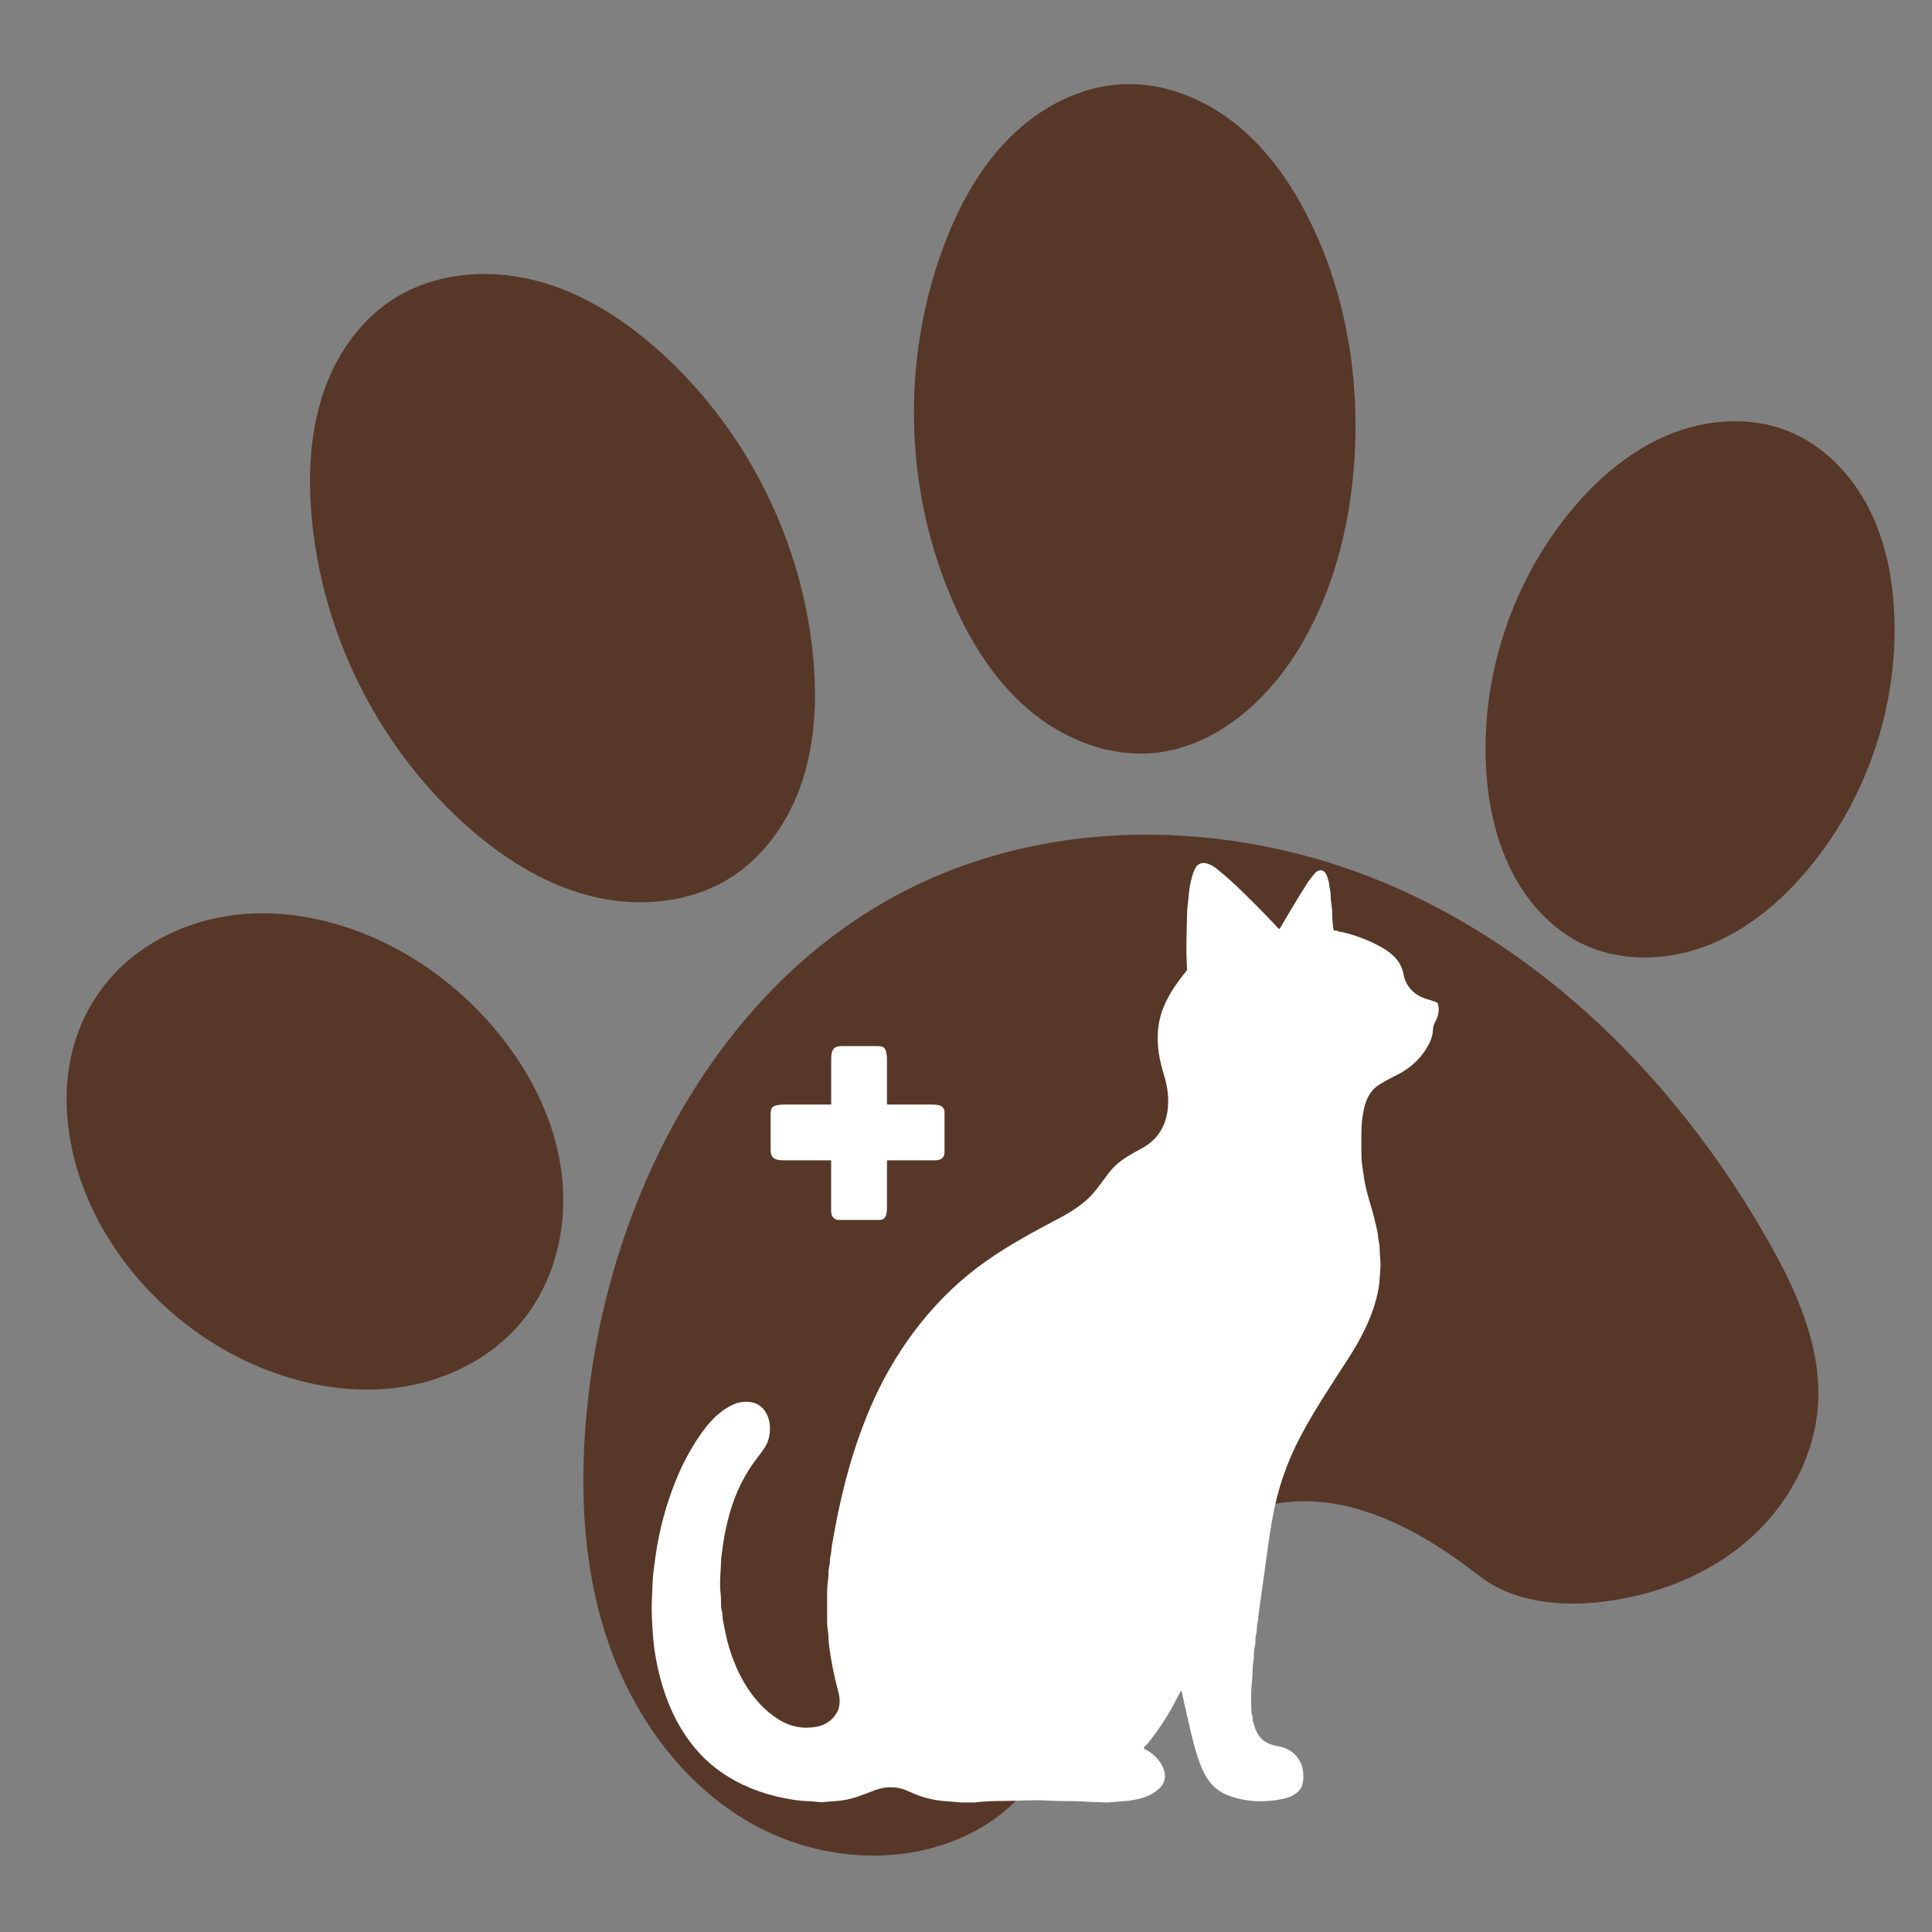
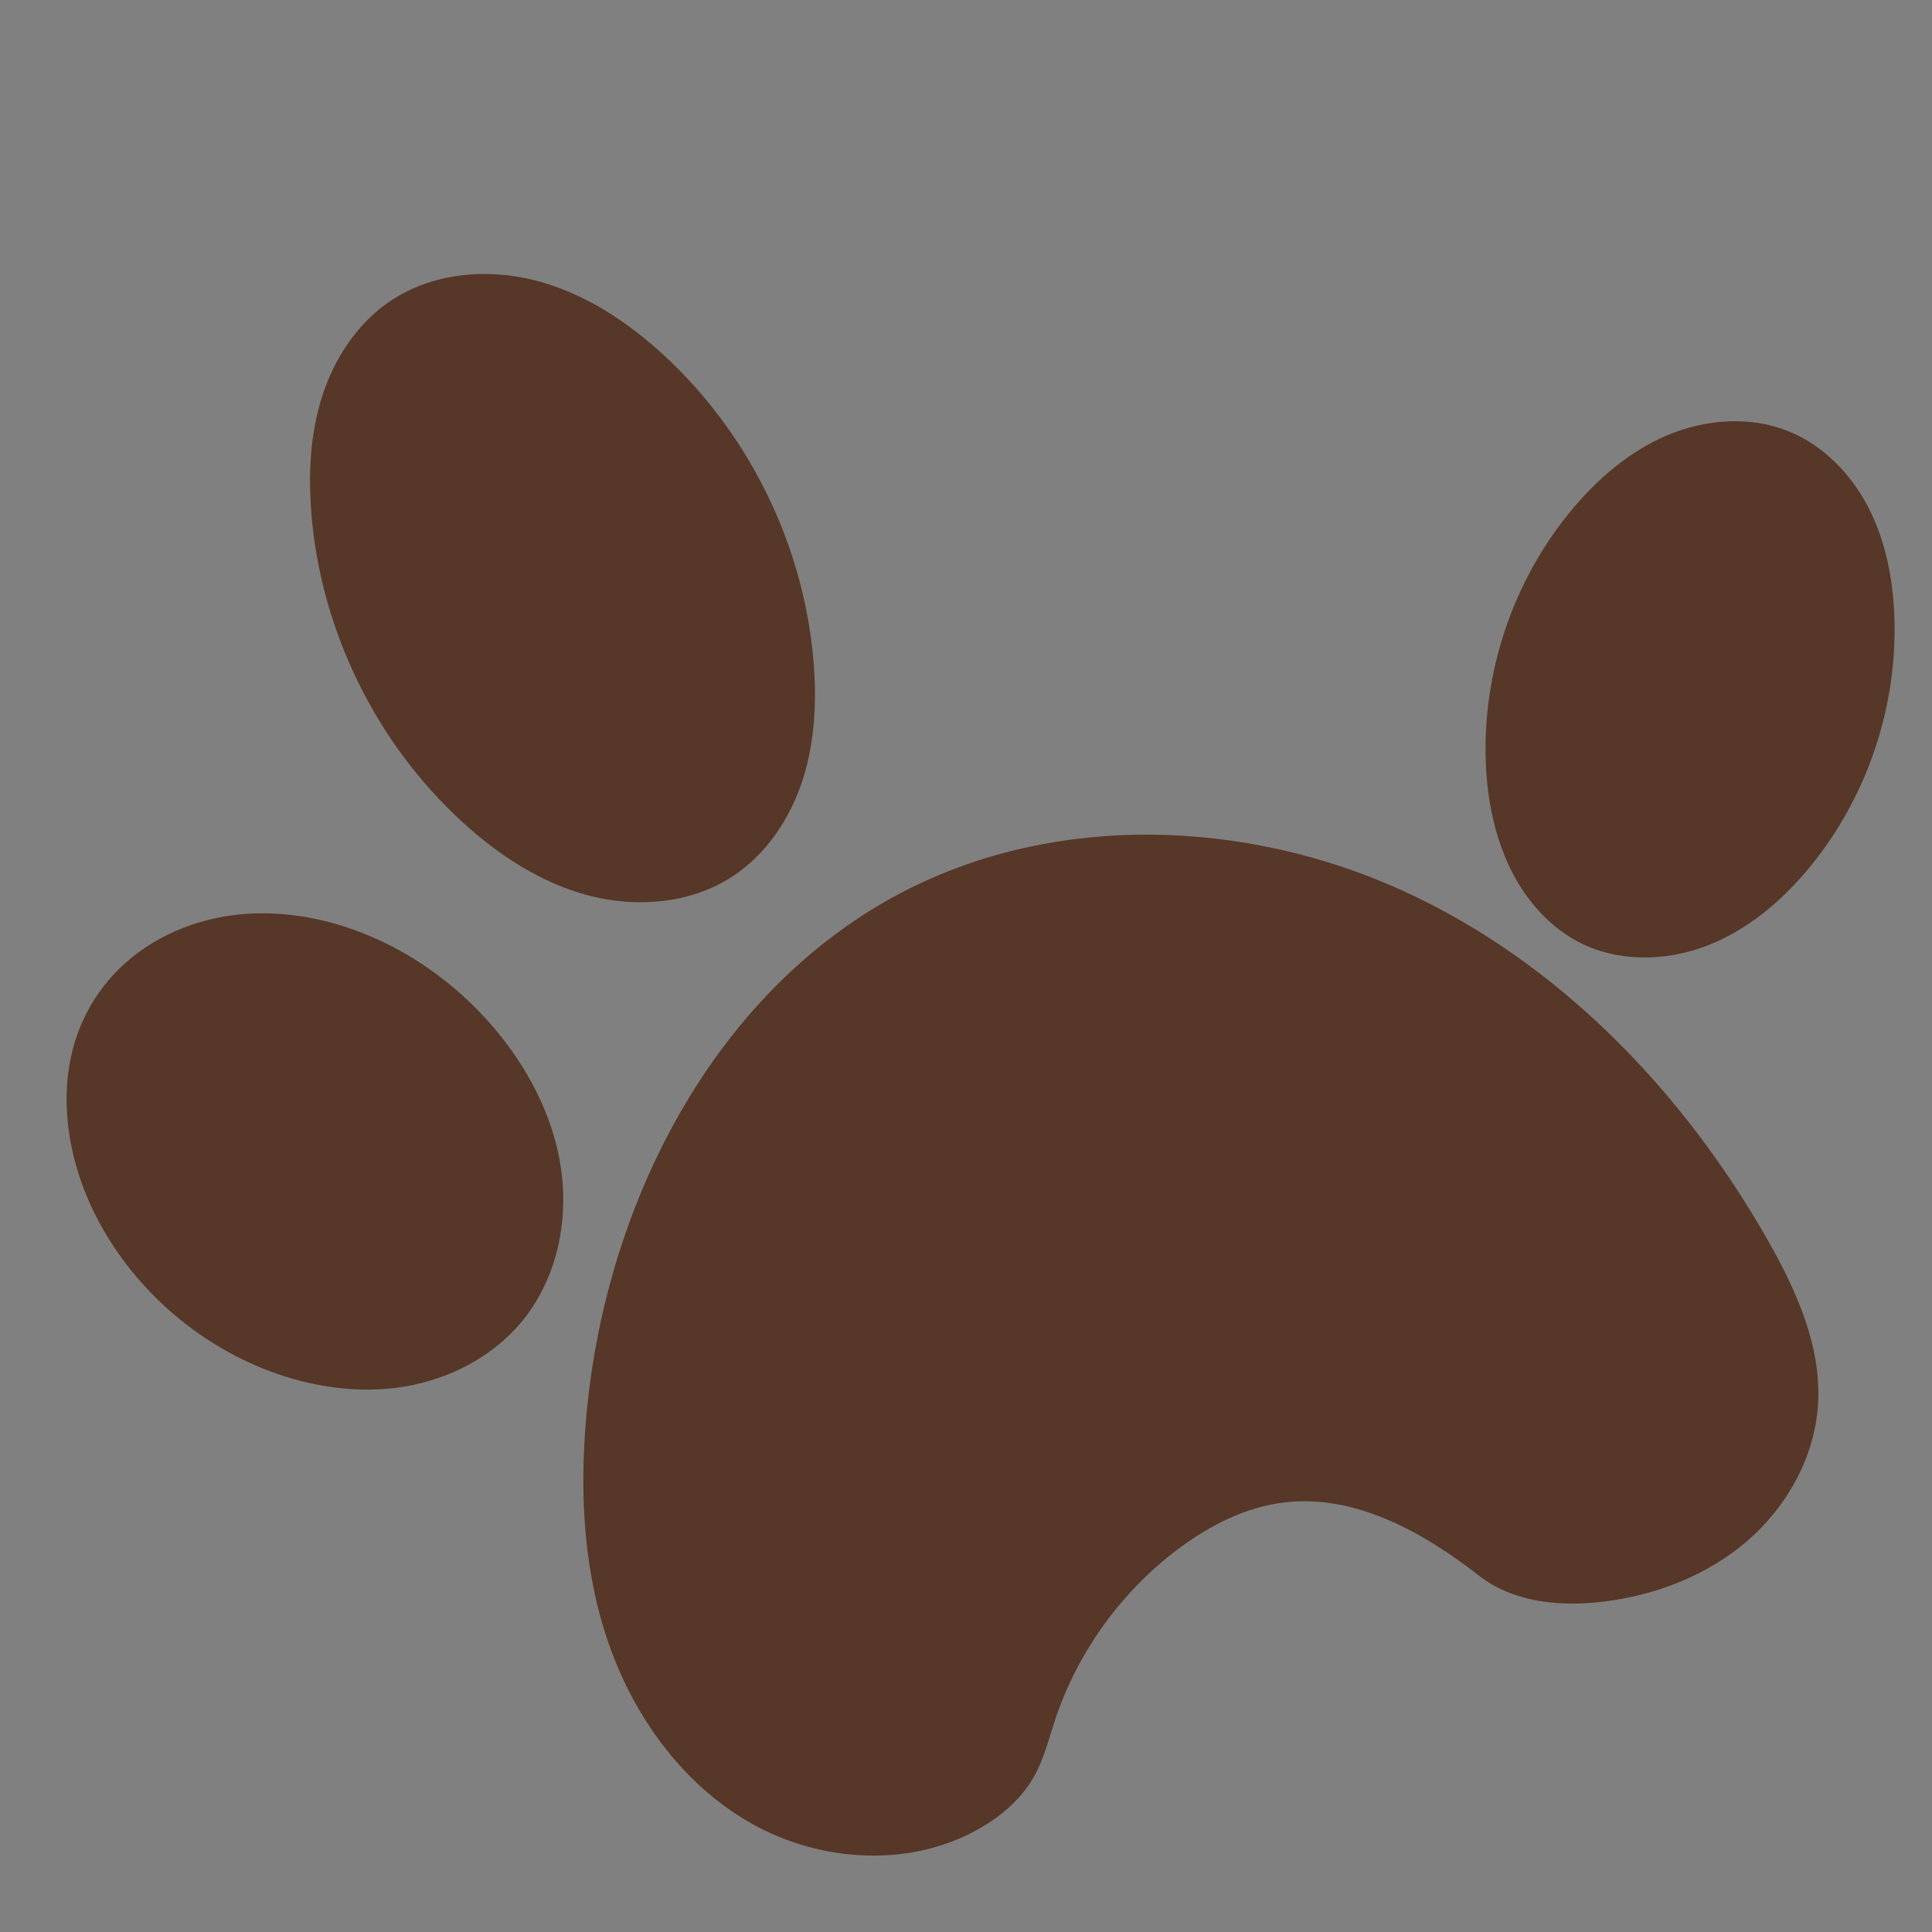
<svg xmlns="http://www.w3.org/2000/svg" width="500" zoomAndPan="magnify" viewBox="0 0 375 375" height="500" preserveAspectRatio="xMidYMid meet" version="1.0">
  <rect x="0" y="0" width="375" height="375" fill="#808080" stroke="none" />
  <defs>
    <clipPath id="c3890960cd">
      <path d="M 177 16.055 L 264 16.055 L 264 147 L 177 147 Z M 177 16.055 " clip-rule="nonzero" />
    </clipPath>
    <clipPath id="6becdd0458">
-       <path d="M 126.465 167 L 279.371 167 L 279.371 350 L 126.465 350 Z M 126.465 167 " clip-rule="nonzero" />
-     </clipPath>
+       </clipPath>
    <clipPath id="31ed04ae0f">
-       <path d="M 149.578 203.039 L 183.328 203.039 L 183.328 236.789 L 149.578 236.789 Z M 149.578 203.039 " clip-rule="nonzero" />
-     </clipPath>
+       </clipPath>
  </defs>
  <path fill="#573727" d="M 175.609 172.934 C 205.234 157.707 241.863 159.062 272.184 172.848 C 302.508 186.637 326.742 211.852 343.184 240.824 C 348.723 250.582 353.566 261.359 352.879 272.559 C 352.25 282.758 346.895 292.391 339.16 299.074 C 331.43 305.754 321.48 309.598 311.34 310.863 C 302.926 311.914 293.758 311.055 287.07 305.836 C 276.156 297.324 262.945 289.957 249.207 291.629 C 241.727 292.539 234.773 296.098 228.742 300.613 C 217.625 308.926 209.141 320.703 204.777 333.879 C 203.555 337.562 202.633 341.387 200.734 344.773 C 198.383 348.969 194.637 352.258 190.492 354.695 C 177.051 362.609 159.398 361.594 145.824 353.918 C 132.246 346.238 122.621 332.637 117.742 317.824 C 112.867 303.012 112.41 287.039 114.145 271.543 C 118.625 231.441 139.723 191.379 175.609 172.934 Z M 175.609 172.934 " fill-opacity="1" fill-rule="nonzero" />
  <path fill="#573727" d="M 142.109 170.16 C 134.055 175.395 123.66 176.262 114.363 173.848 C 105.066 171.43 96.785 165.996 89.703 159.508 C 72.984 144.188 62.32 122.43 60.453 99.828 C 59.82 92.156 60.18 84.312 62.516 76.977 C 64.852 69.645 69.285 62.832 75.652 58.508 C 83.746 53.008 94.359 52 103.84 54.418 C 113.32 56.832 121.762 62.387 128.945 69.027 C 145.395 84.234 155.918 105.691 157.875 128.008 C 158.562 135.863 158.207 143.91 155.781 151.414 C 153.355 158.918 148.723 165.863 142.109 170.16 Z M 142.109 170.16 " fill-opacity="1" fill-rule="nonzero" />
  <g clip-path="url(#c3890960cd)">
-     <path fill="#573727" d="M 218.195 16.332 C 226.066 16.051 233.828 19.207 239.961 24.148 C 246.094 29.086 250.699 35.715 254.188 42.773 C 261.344 57.25 263.996 73.754 262.848 89.859 C 261.938 102.66 258.594 115.453 251.832 126.359 C 245.543 136.504 235.484 145.207 223.59 146.184 C 214.793 146.902 205.996 143.246 199.332 137.465 C 192.668 131.68 187.965 123.926 184.539 115.797 C 175.539 94.434 175.023 69.629 183.121 47.91 C 186.039 40.09 190.105 32.559 196.023 26.668 C 201.938 20.777 209.852 16.633 218.195 16.332 Z M 218.195 16.332 " fill-opacity="1" fill-rule="nonzero" />
-   </g>
+     </g>
  <path fill="#573727" d="M 351.355 168.211 C 345.922 174.844 339.145 180.59 331.129 183.633 C 323.109 186.676 313.754 186.777 306.191 182.73 C 303.113 181.086 300.395 178.805 298.113 176.164 C 291.48 168.484 288.762 158.074 288.387 147.934 C 287.738 130.426 293.711 112.75 304.852 99.227 C 309.969 93.012 316.246 87.59 323.664 84.469 C 331.086 81.348 339.727 80.695 347.188 83.723 C 353.938 86.461 359.316 92.035 362.656 98.512 C 365.992 104.984 367.414 112.32 367.691 119.598 C 368.355 137.059 362.43 154.695 351.355 168.211 Z M 351.355 168.211 " fill-opacity="1" fill-rule="nonzero" />
  <path fill="#573727" d="M 52.031 266.016 C 38.152 260.707 26.293 250.297 19.234 237.219 C 12.66 225.035 10.406 209.781 16.457 197.328 C 17.902 194.359 19.785 191.602 22.031 189.176 C 27.992 182.73 36.426 178.797 45.129 177.648 C 53.836 176.5 62.781 178.027 70.918 181.324 C 81.012 185.41 89.953 192.203 96.82 200.652 C 103.191 208.492 107.844 217.914 109.043 227.945 C 110.242 237.977 107.766 248.605 101.363 256.418 C 95.688 263.34 87.219 267.715 78.387 269.152 C 69.551 270.59 60.391 269.211 52.031 266.016 Z M 52.031 266.016 " fill-opacity="1" fill-rule="nonzero" />
  <g clip-path="url(#6becdd0458)">
    <path fill="#ffffff" d="M 186.609 349.859 L 189.199 349.859 C 190.664 349.684 192.133 349.59 193.602 349.578 C 195.574 349.559 197.043 349.531 198.012 349.492 C 200.195 349.398 202.188 349.406 203.988 349.516 C 206.207 349.652 208.527 349.516 210.789 349.695 C 212.125 349.797 213.449 349.797 214.785 349.859 L 214.918 349.859 C 215.637 349.816 216.355 349.754 217.07 349.676 C 217.914 349.578 218.727 349.621 219.559 349.445 C 219.914 349.371 220.262 349.305 220.598 349.246 C 222.238 348.957 223.648 348.312 224.832 347.312 C 227.93 344.688 224.766 340.633 222.164 339.484 C 222.09 339.449 222.043 339.391 222.027 339.309 C 222.012 339.223 222.035 339.152 222.098 339.094 C 222.473 338.738 222.812 338.359 223.125 337.969 C 225.137 335.422 226.891 332.68 228.383 329.734 C 228.648 329.215 228.906 328.738 229.16 328.309 C 229.258 328.141 229.328 328.152 229.367 328.34 C 229.996 331.223 230.629 334.02 231.273 336.73 C 231.809 339 232.387 340.938 233 342.543 C 234.031 345.227 235.531 347.391 238.391 348.484 C 241.617 349.715 245.141 349.945 248.969 349.18 C 249.988 348.977 250.867 348.605 251.605 348.066 C 252.855 347.156 253.066 345.688 252.957 344.195 C 252.898 343.402 252.734 342.723 252.461 342.152 C 251.605 340.379 250.16 339.312 248.117 338.949 C 245.395 338.465 244.129 337.371 243.348 334.598 C 243.234 334.195 243.074 333.926 243.137 333.477 C 243.148 333.383 243.141 333.289 243.109 333.203 C 242.973 332.797 242.898 332.387 242.887 331.969 C 242.797 329.461 242.855 327.402 243.051 325.797 C 243.188 324.68 243.062 323.57 243.281 322.465 C 243.449 321.59 243.305 320.703 243.512 319.859 C 243.645 319.328 243.699 318.793 243.68 318.246 C 243.656 317.582 243.938 317 243.941 316.344 C 243.945 315.762 244.023 315.168 244.18 314.57 C 244.246 314.324 244.188 314.082 244.223 313.84 C 244.883 309.125 245.539 304.41 246.188 299.695 C 246.383 298.289 246.625 296.73 246.918 295.027 C 247.898 289.277 249.742 283.859 252.449 278.766 C 255.113 273.75 258.301 268.93 261.383 264.195 C 264.211 259.852 266.645 255.227 267.562 250.172 C 267.688 249.484 267.766 248.797 267.797 248.105 C 267.828 247.461 267.871 246.777 267.934 246.051 C 268.035 244.762 267.77 243.516 267.789 242.25 C 267.793 241.809 267.738 241.383 267.625 240.969 C 267.465 240.406 267.512 239.855 267.391 239.273 C 266.957 237.184 266.402 235.039 265.734 232.844 C 265.223 231.16 264.828 229.375 264.602 227.586 C 264.539 227.09 264.473 226.594 264.395 226.109 C 264.32 225.621 264.277 225.137 264.27 224.66 C 264.211 222.414 264.219 220.359 264.297 218.488 C 264.328 217.668 264.461 216.668 264.691 215.48 C 265.07 213.52 265.949 211.656 267.594 210.605 C 268.547 210 269.664 209.379 270.949 208.75 C 273.957 207.27 276.137 205.148 277.484 202.391 C 277.898 201.551 278.121 200.641 278.156 199.664 C 278.184 198.828 278.777 198.102 279.031 197.316 C 279.293 196.516 279.332 195.727 279.141 194.953 C 279.078 194.707 278.93 194.543 278.688 194.465 C 278.059 194.258 277.457 194.07 276.883 193.898 C 274.492 193.176 272.855 191.477 272.41 189.062 C 271.961 186.652 270.328 185.098 268.234 183.914 C 265.844 182.562 263.266 181.559 260.492 180.906 C 260.352 180.871 260.207 180.859 260.066 180.867 C 259.973 180.871 259.883 180.848 259.801 180.797 C 259.559 180.645 259.301 180.582 259.035 180.613 C 258.93 180.621 258.871 180.574 258.852 180.473 C 258.652 179.309 258.559 178.199 258.574 177.141 C 258.586 176.012 258.273 174.988 258.293 173.867 C 258.305 173.195 258.09 172.574 258.02 171.887 C 257.961 171.309 257.809 170.684 257.562 170.016 C 257.055 168.625 255.863 168.598 255.027 169.719 C 254.621 170.262 254.16 170.766 253.805 171.328 C 252.004 174.156 250.227 177.098 248.473 180.152 C 248.375 180.324 248.258 180.336 248.121 180.191 C 245.938 177.852 243.594 175.457 241.086 173.012 C 239.488 171.453 237.887 170.023 236.289 168.727 C 235.219 167.855 233.5 166.895 232.355 168.031 C 232.039 168.348 231.73 169.004 231.43 169.992 C 231.074 171.184 230.844 172.391 230.742 173.605 C 230.691 174.266 230.625 174.879 230.551 175.445 C 230.473 176.07 230.426 176.668 230.414 177.242 C 230.34 180.891 230.164 184.34 230.41 188.133 C 230.414 188.223 230.387 188.305 230.332 188.379 C 227.418 192.023 225.133 195.516 224.77 199.984 C 224.504 203.16 225.062 205.82 225.98 208.84 C 226.695 211.191 226.91 213.414 226.629 215.504 C 226.172 218.891 224.492 221.359 221.586 222.906 C 220.621 223.422 219.688 223.957 218.785 224.512 C 217.195 225.488 215.891 226.688 214.871 228.117 C 214.027 229.289 213.203 230.379 212.391 231.379 C 210.707 233.445 208.055 235.148 205.695 236.402 C 200.27 239.281 195.988 241.566 191.352 244.824 C 181.918 251.445 174.473 261 169.66 271.566 C 165.605 280.477 163.164 289.977 161.504 299.844 C 161.43 300.293 161.371 300.75 161.336 301.215 C 161.285 301.789 161.07 302.312 161.086 302.891 C 161.113 303.695 160.805 304.383 160.812 305.16 C 160.832 306.379 160.547 307.562 160.543 308.785 C 160.531 310.793 160.531 312.824 160.547 314.879 C 160.551 315.434 160.602 316 160.699 316.578 C 160.84 317.391 160.781 318.176 160.879 319.004 C 161.242 322.066 161.855 325.195 162.719 328.395 C 163.242 330.332 162.973 331.926 161.91 333.184 C 161.012 334.242 159.895 334.898 158.559 335.148 C 155.926 335.645 153.477 335.191 151.207 333.797 C 145.672 330.391 142.363 323.801 140.969 317.641 C 140.754 316.691 140.555 315.723 140.367 314.734 C 140.281 314.301 140.238 313.879 140.23 313.469 C 140.219 312.867 139.977 312.383 139.961 311.793 C 139.941 310.988 139.984 310.203 139.879 309.391 C 139.602 307.258 139.898 305.219 139.957 303.098 C 139.973 302.59 140.016 302.086 140.09 301.586 C 140.16 301.09 140.234 300.57 140.309 300.027 C 140.586 297.977 141.027 295.875 141.633 293.727 C 142.789 289.613 144.633 285.949 147.156 282.73 C 148.113 281.516 148.715 280.594 148.961 279.969 C 150.043 277.23 149.422 273.117 146.156 272.238 C 145.125 271.957 143.652 272.062 142.598 272.5 C 140.078 273.551 138.098 275.504 136.457 277.75 C 134.355 280.633 132.586 283.848 131.156 287.398 C 129.27 292.09 127.969 296.934 127.254 301.93 C 127.109 302.93 126.977 303.91 126.859 304.867 C 126.75 305.727 126.68 306.672 126.645 307.703 C 126.609 308.688 126.57 309.672 126.523 310.652 C 126.418 312.758 126.566 314.934 126.723 317.223 C 126.914 320.008 127.395 322.852 128.164 325.754 C 129.27 329.918 130.859 333.559 132.934 336.672 C 135.254 340.156 137.938 342.797 141.477 344.945 C 145.152 347.176 149.379 348.645 154.152 349.359 C 155.168 349.508 156.016 349.586 156.699 349.59 C 157.801 349.59 158.945 349.887 160.02 349.766 C 161.184 349.633 162.359 349.625 163.504 349.453 C 165.867 349.098 167.68 348.293 169.758 347.5 C 172.078 346.617 174.355 346.715 176.598 347.793 C 178.609 348.758 180.77 349.352 183.082 349.57 C 184.258 349.68 185.438 349.777 186.609 349.859 Z M 186.609 349.859 " fill-opacity="1" fill-rule="nonzero" />
  </g>
  <g clip-path="url(#31ed04ae0f)">
    <path fill="#ffffff" d="M 172.16 234.293 C 172.16 236.77 171.438 236.871 169.578 236.871 L 163.805 236.871 C 162.457 236.871 161.324 236.77 161.324 234.918 L 161.324 225.215 L 152.152 225.215 C 149.684 225.215 149.578 224.289 149.578 222.738 L 149.578 216.449 C 149.578 215.008 149.785 214.391 152.359 214.391 L 161.332 214.391 L 161.332 205.621 C 161.332 203.145 162.258 203.039 163.812 203.039 L 170.102 203.039 C 171.543 203.039 172.16 203.246 172.16 205.828 L 172.16 214.391 L 180.824 214.391 C 183.301 214.391 183.406 215.109 183.406 216.973 L 183.406 222.746 C 183.406 224.082 183.301 225.223 181.449 225.223 L 172.16 225.223 Z M 172.16 234.293 " fill-opacity="1" fill-rule="nonzero" />
  </g>
</svg>